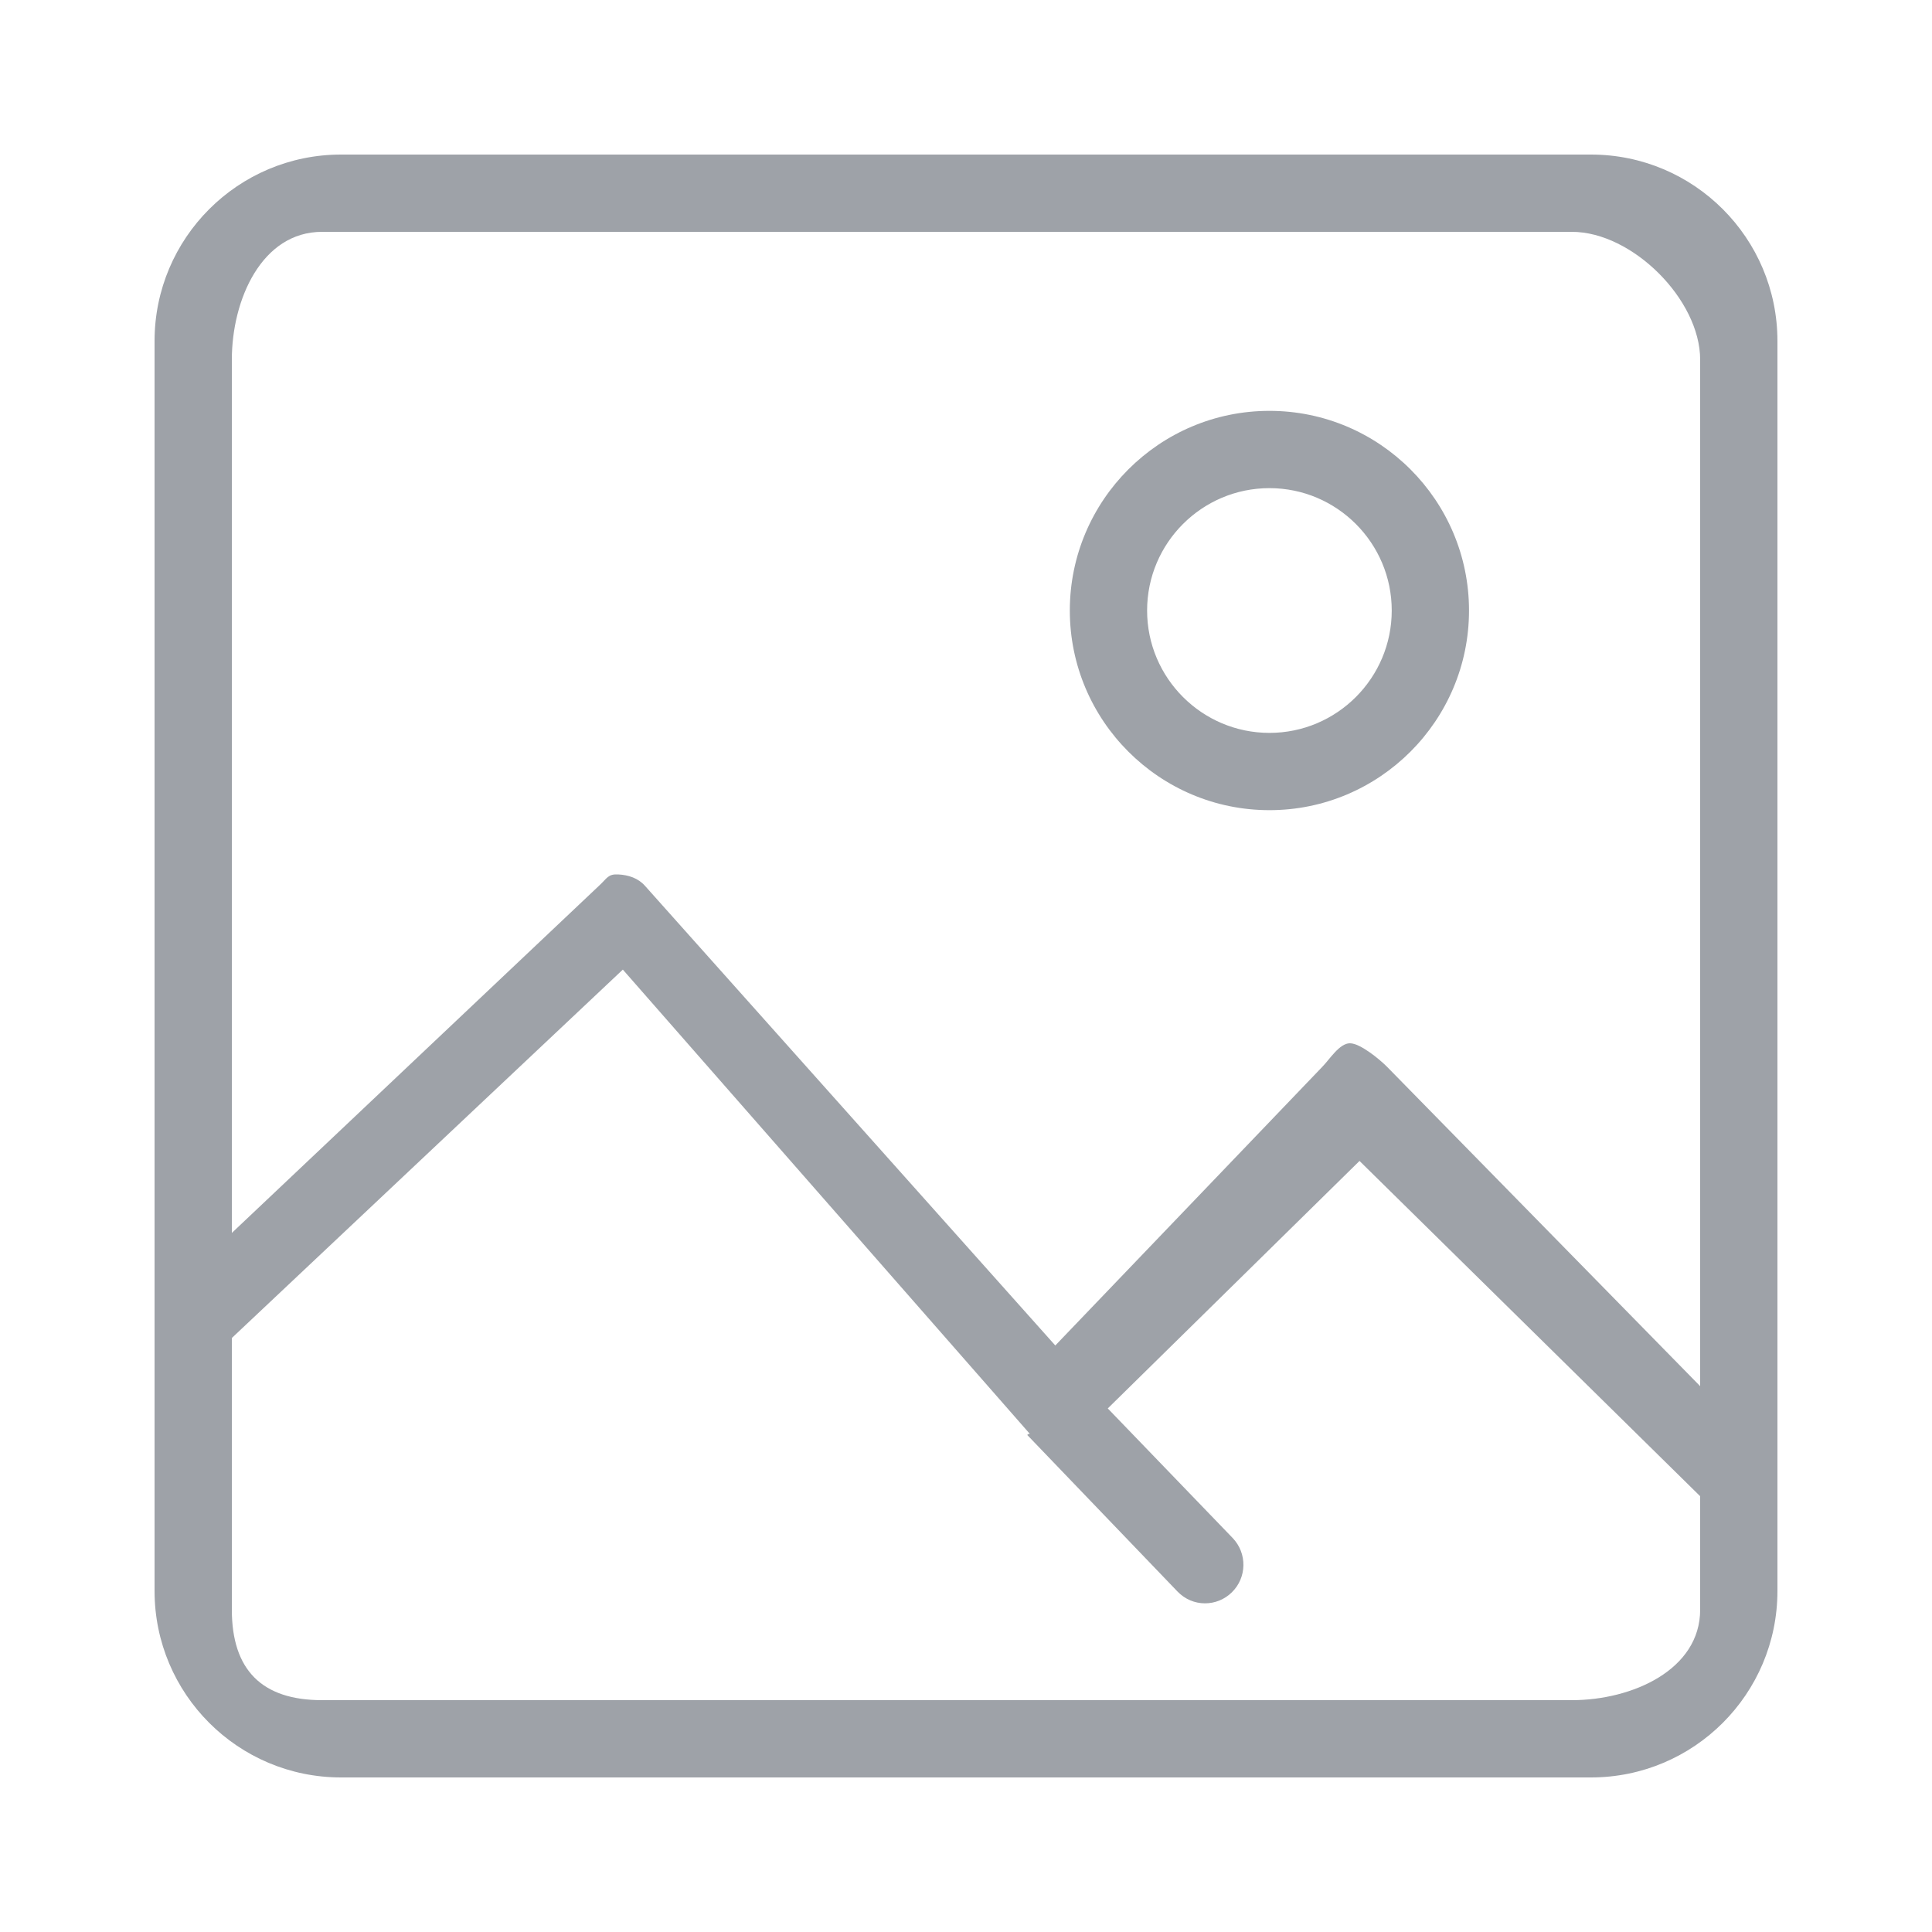
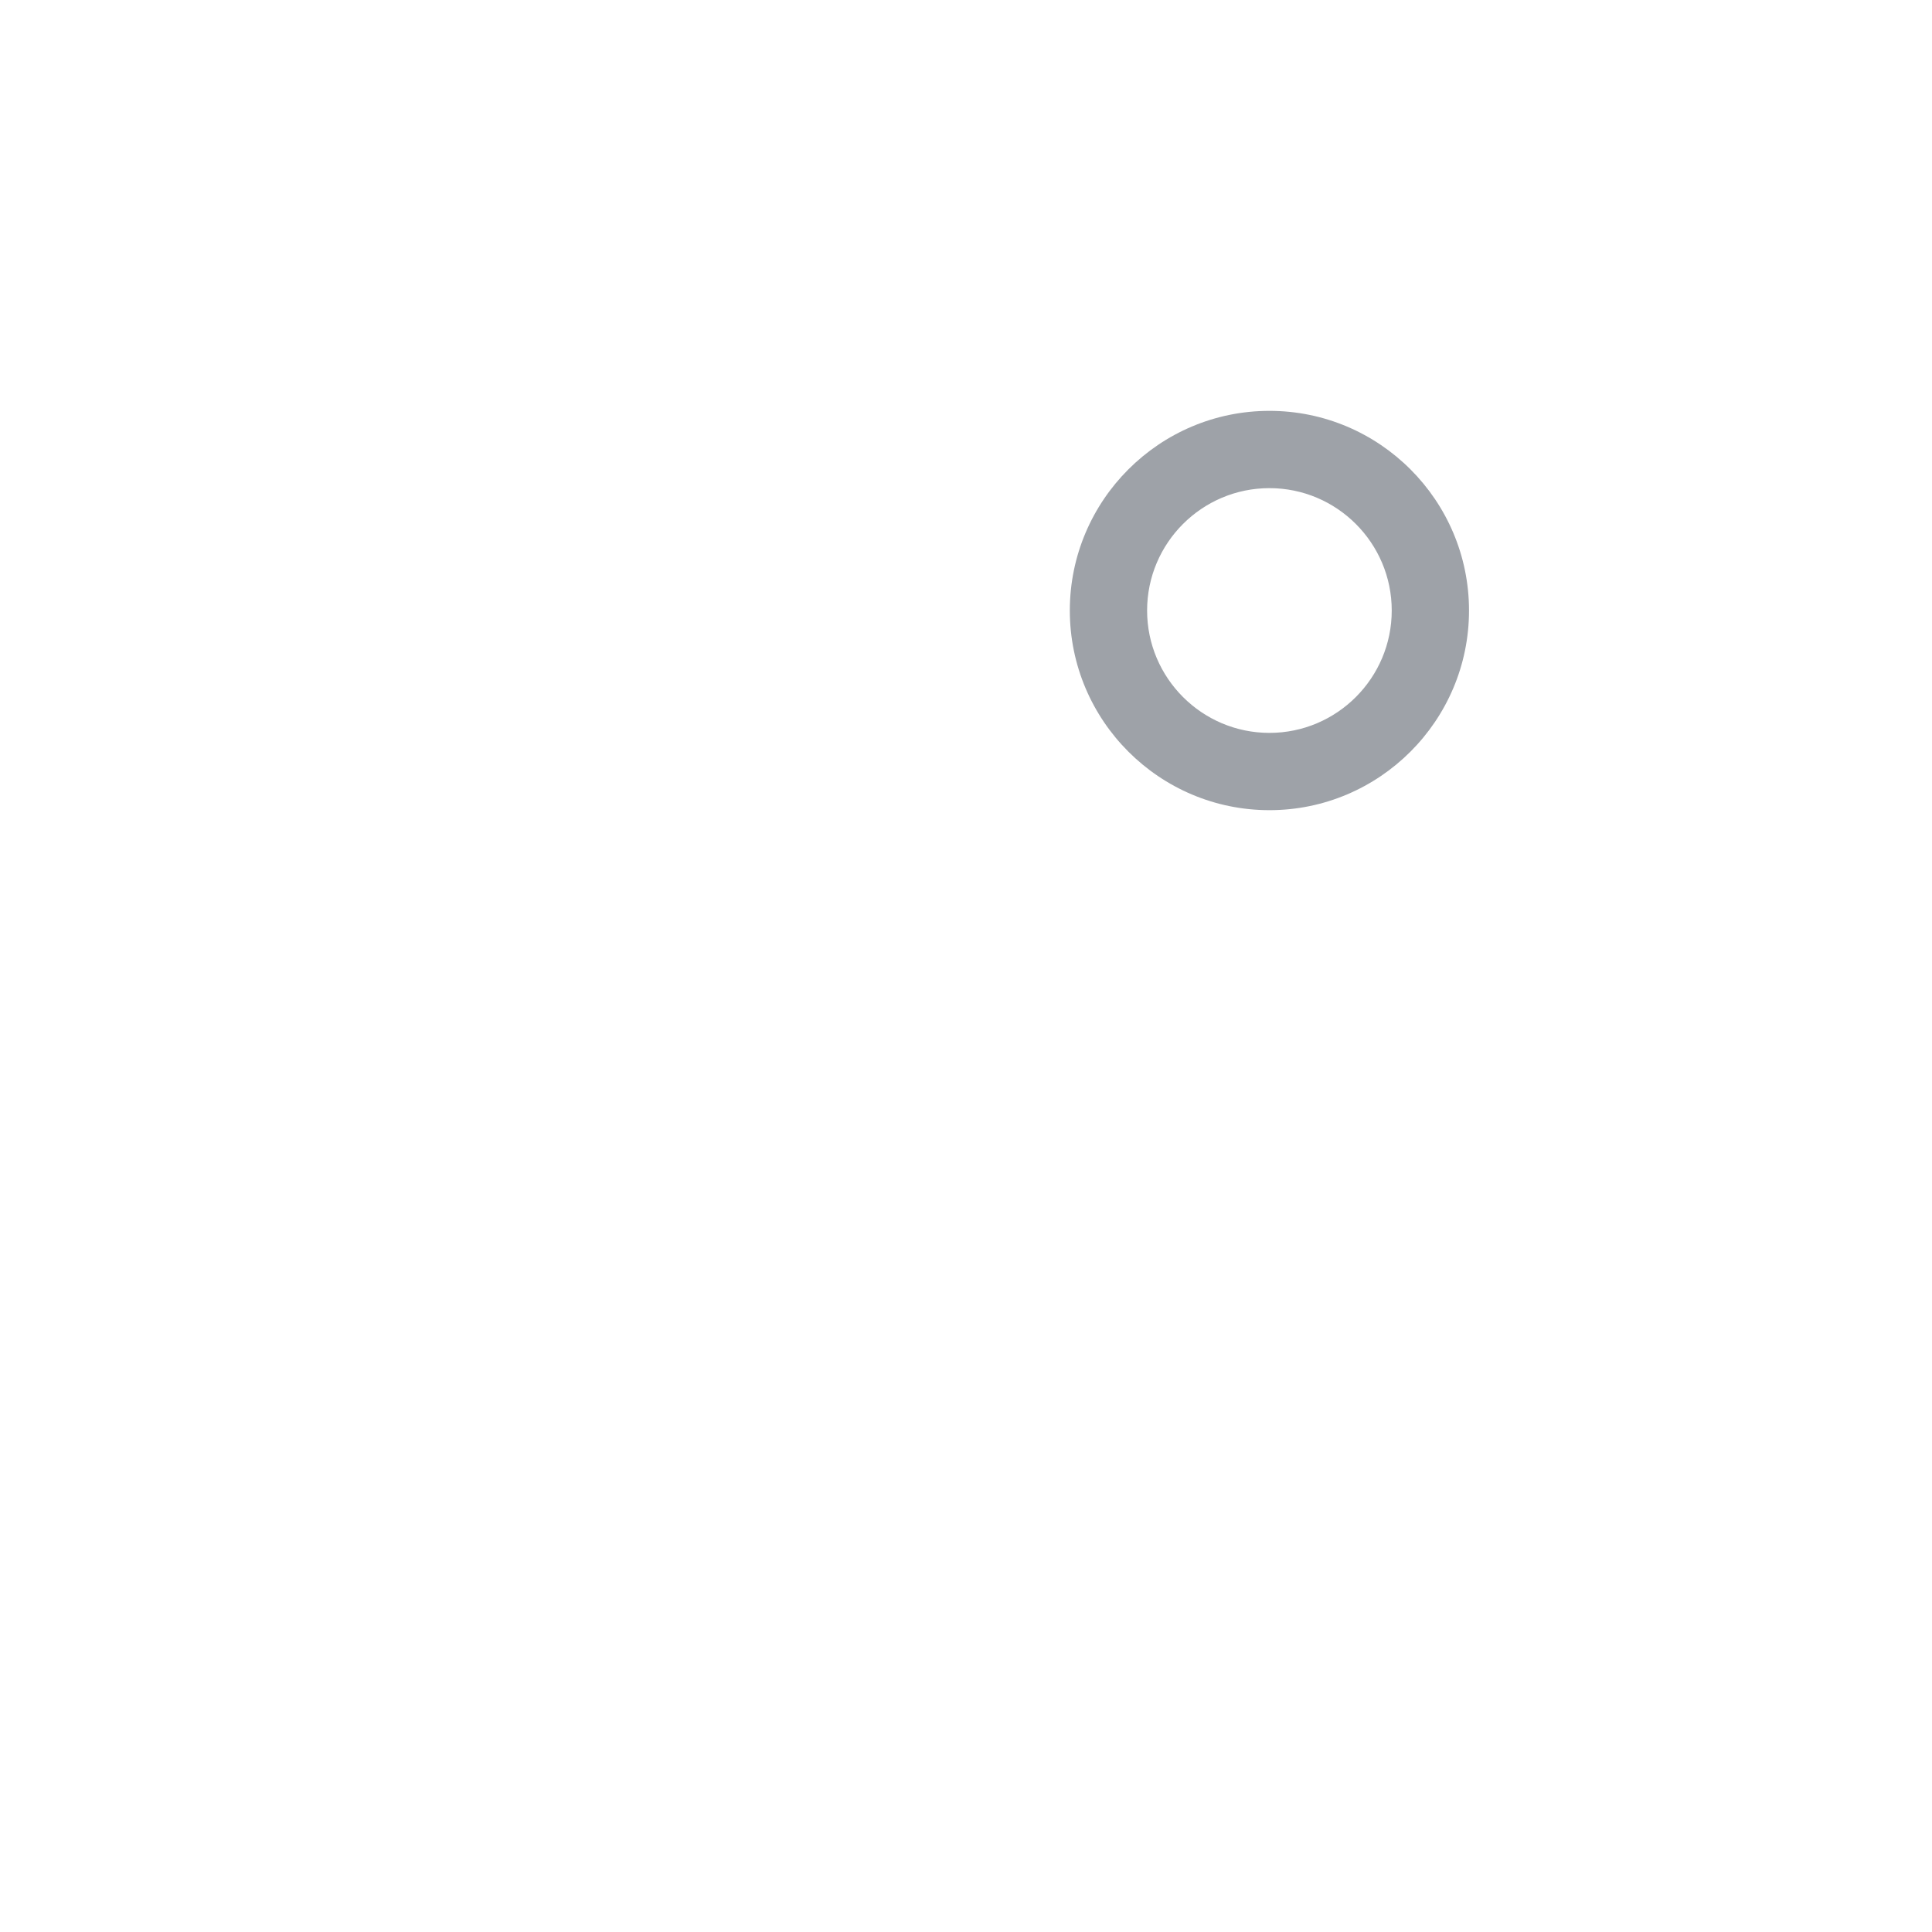
<svg xmlns="http://www.w3.org/2000/svg" version="1.1" id="Layer_1" x="0px" y="0px" width="50px" height="50px" viewBox="0 0 50 50" enable-background="new 0 0 50 50" xml:space="preserve">
  <g>
-     <path fill="#9EA2A8" d="M46,8.826C46,6.161,43.839,4,41.174,4H8.826C6.161,4,4,6.161,4,8.826v32.348C4,43.84,6.161,46,8.826,46   h32.348C43.839,46,46,43.84,46,41.174V8.826z M8.334,6h32.348C42.241,6,44,7.751,44,9.309v26.565l-8.107-8.269   C35.705,27.416,35.203,27,34.936,27c-0.001,0-0.002,0-0.002,0c-0.269,0-0.525,0.418-0.713,0.609l-6.91,7.212L16.693,22.926   c-0.178-0.201-0.429-0.283-0.697-0.296c-0.261-0.013-0.285,0.1-0.482,0.282L6,31.908V9.309C6,7.751,6.776,6,8.334,6z M40.683,44   H8.334C6.776,44,6,43.216,6,41.657v-7.03l10.119-9.534l10.531,12.013c0.005,0.005-0.05,0.007-0.046,0.012   c0.006,0.006-0.023,0.014-0.018,0.02l3.887,4.05c0.196,0.203,0.45,0.306,0.712,0.306c0.25,0,0.496-0.093,0.69-0.28   c0.397-0.383,0.407-1.016,0.023-1.414l-3.229-3.35l6.515-6.405L44,38.722v2.936C44,43.216,42.241,44,40.683,44z" />
    <path fill="#9EA2A8" d="M32.853,20.967c2.848,0,5.165-2.318,5.165-5.167c0-2.849-2.317-5.167-5.165-5.167   c-2.849,0-5.166,2.318-5.166,5.167C27.687,18.649,30.004,20.967,32.853,20.967z M32.853,12.633c1.745,0,3.165,1.42,3.165,3.167   s-1.42,3.167-3.165,3.167c-1.746,0-3.166-1.421-3.166-3.167S31.106,12.633,32.853,12.633z" />
  </g>
</svg>